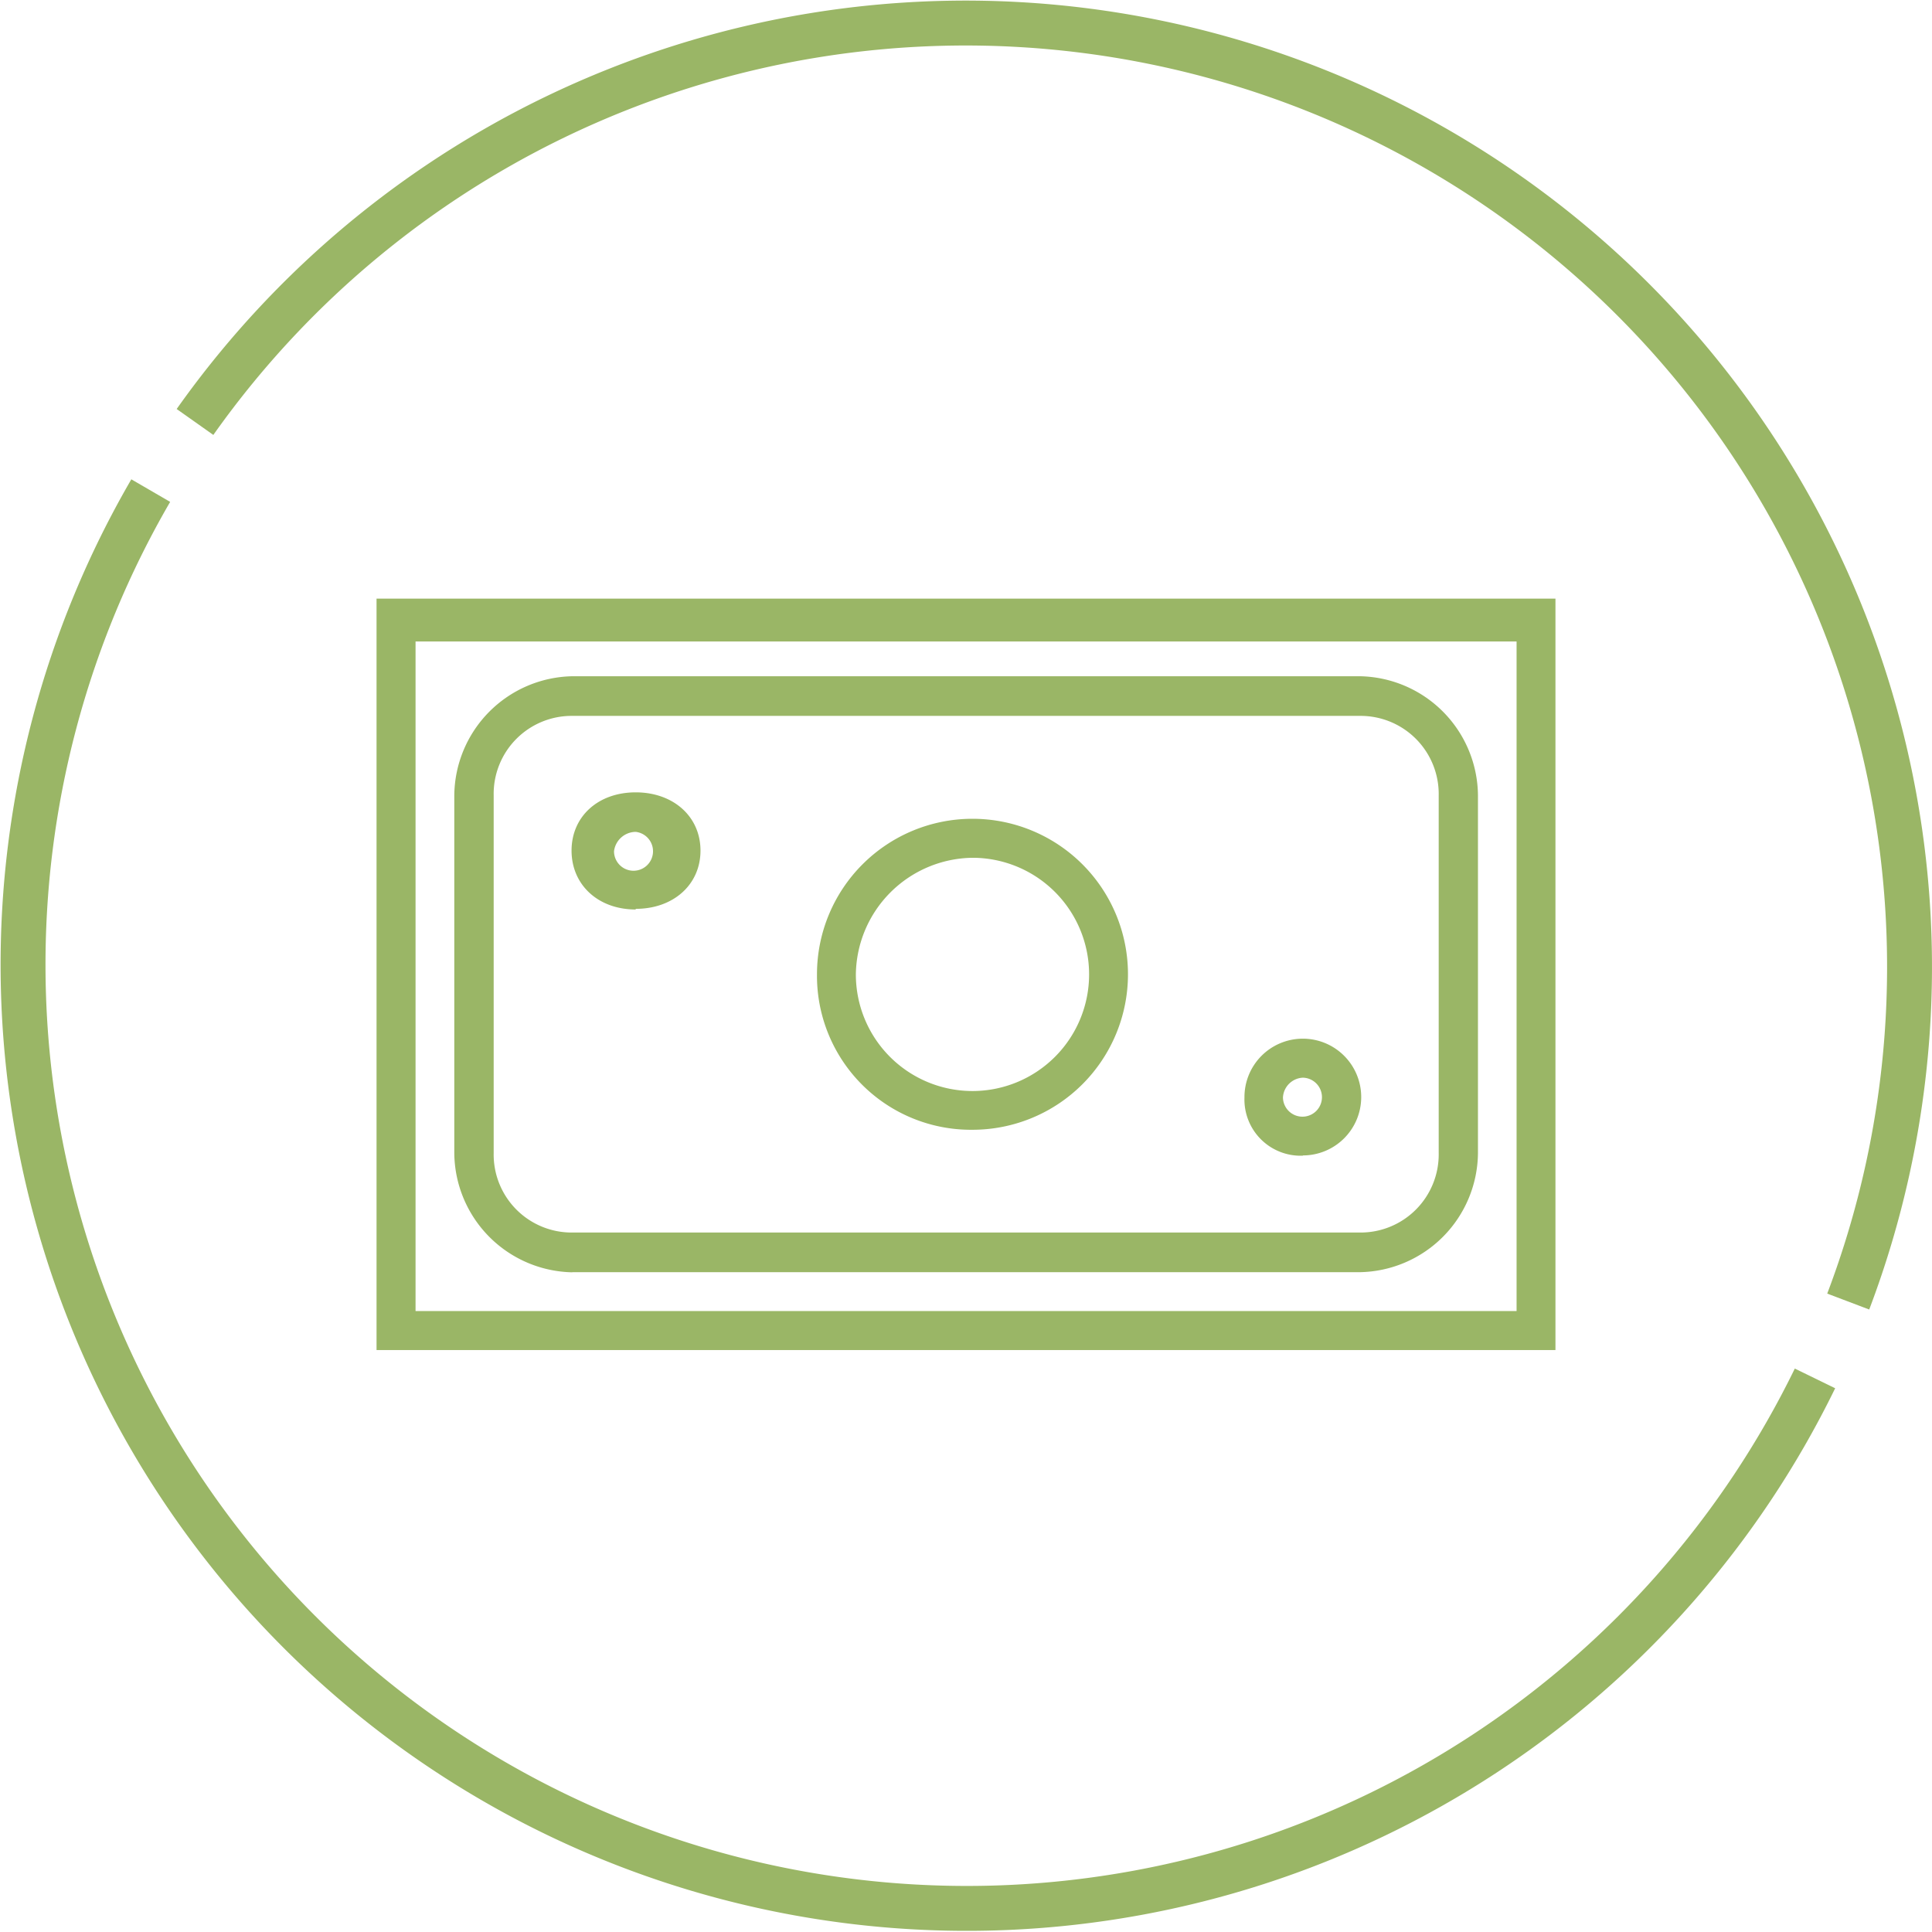
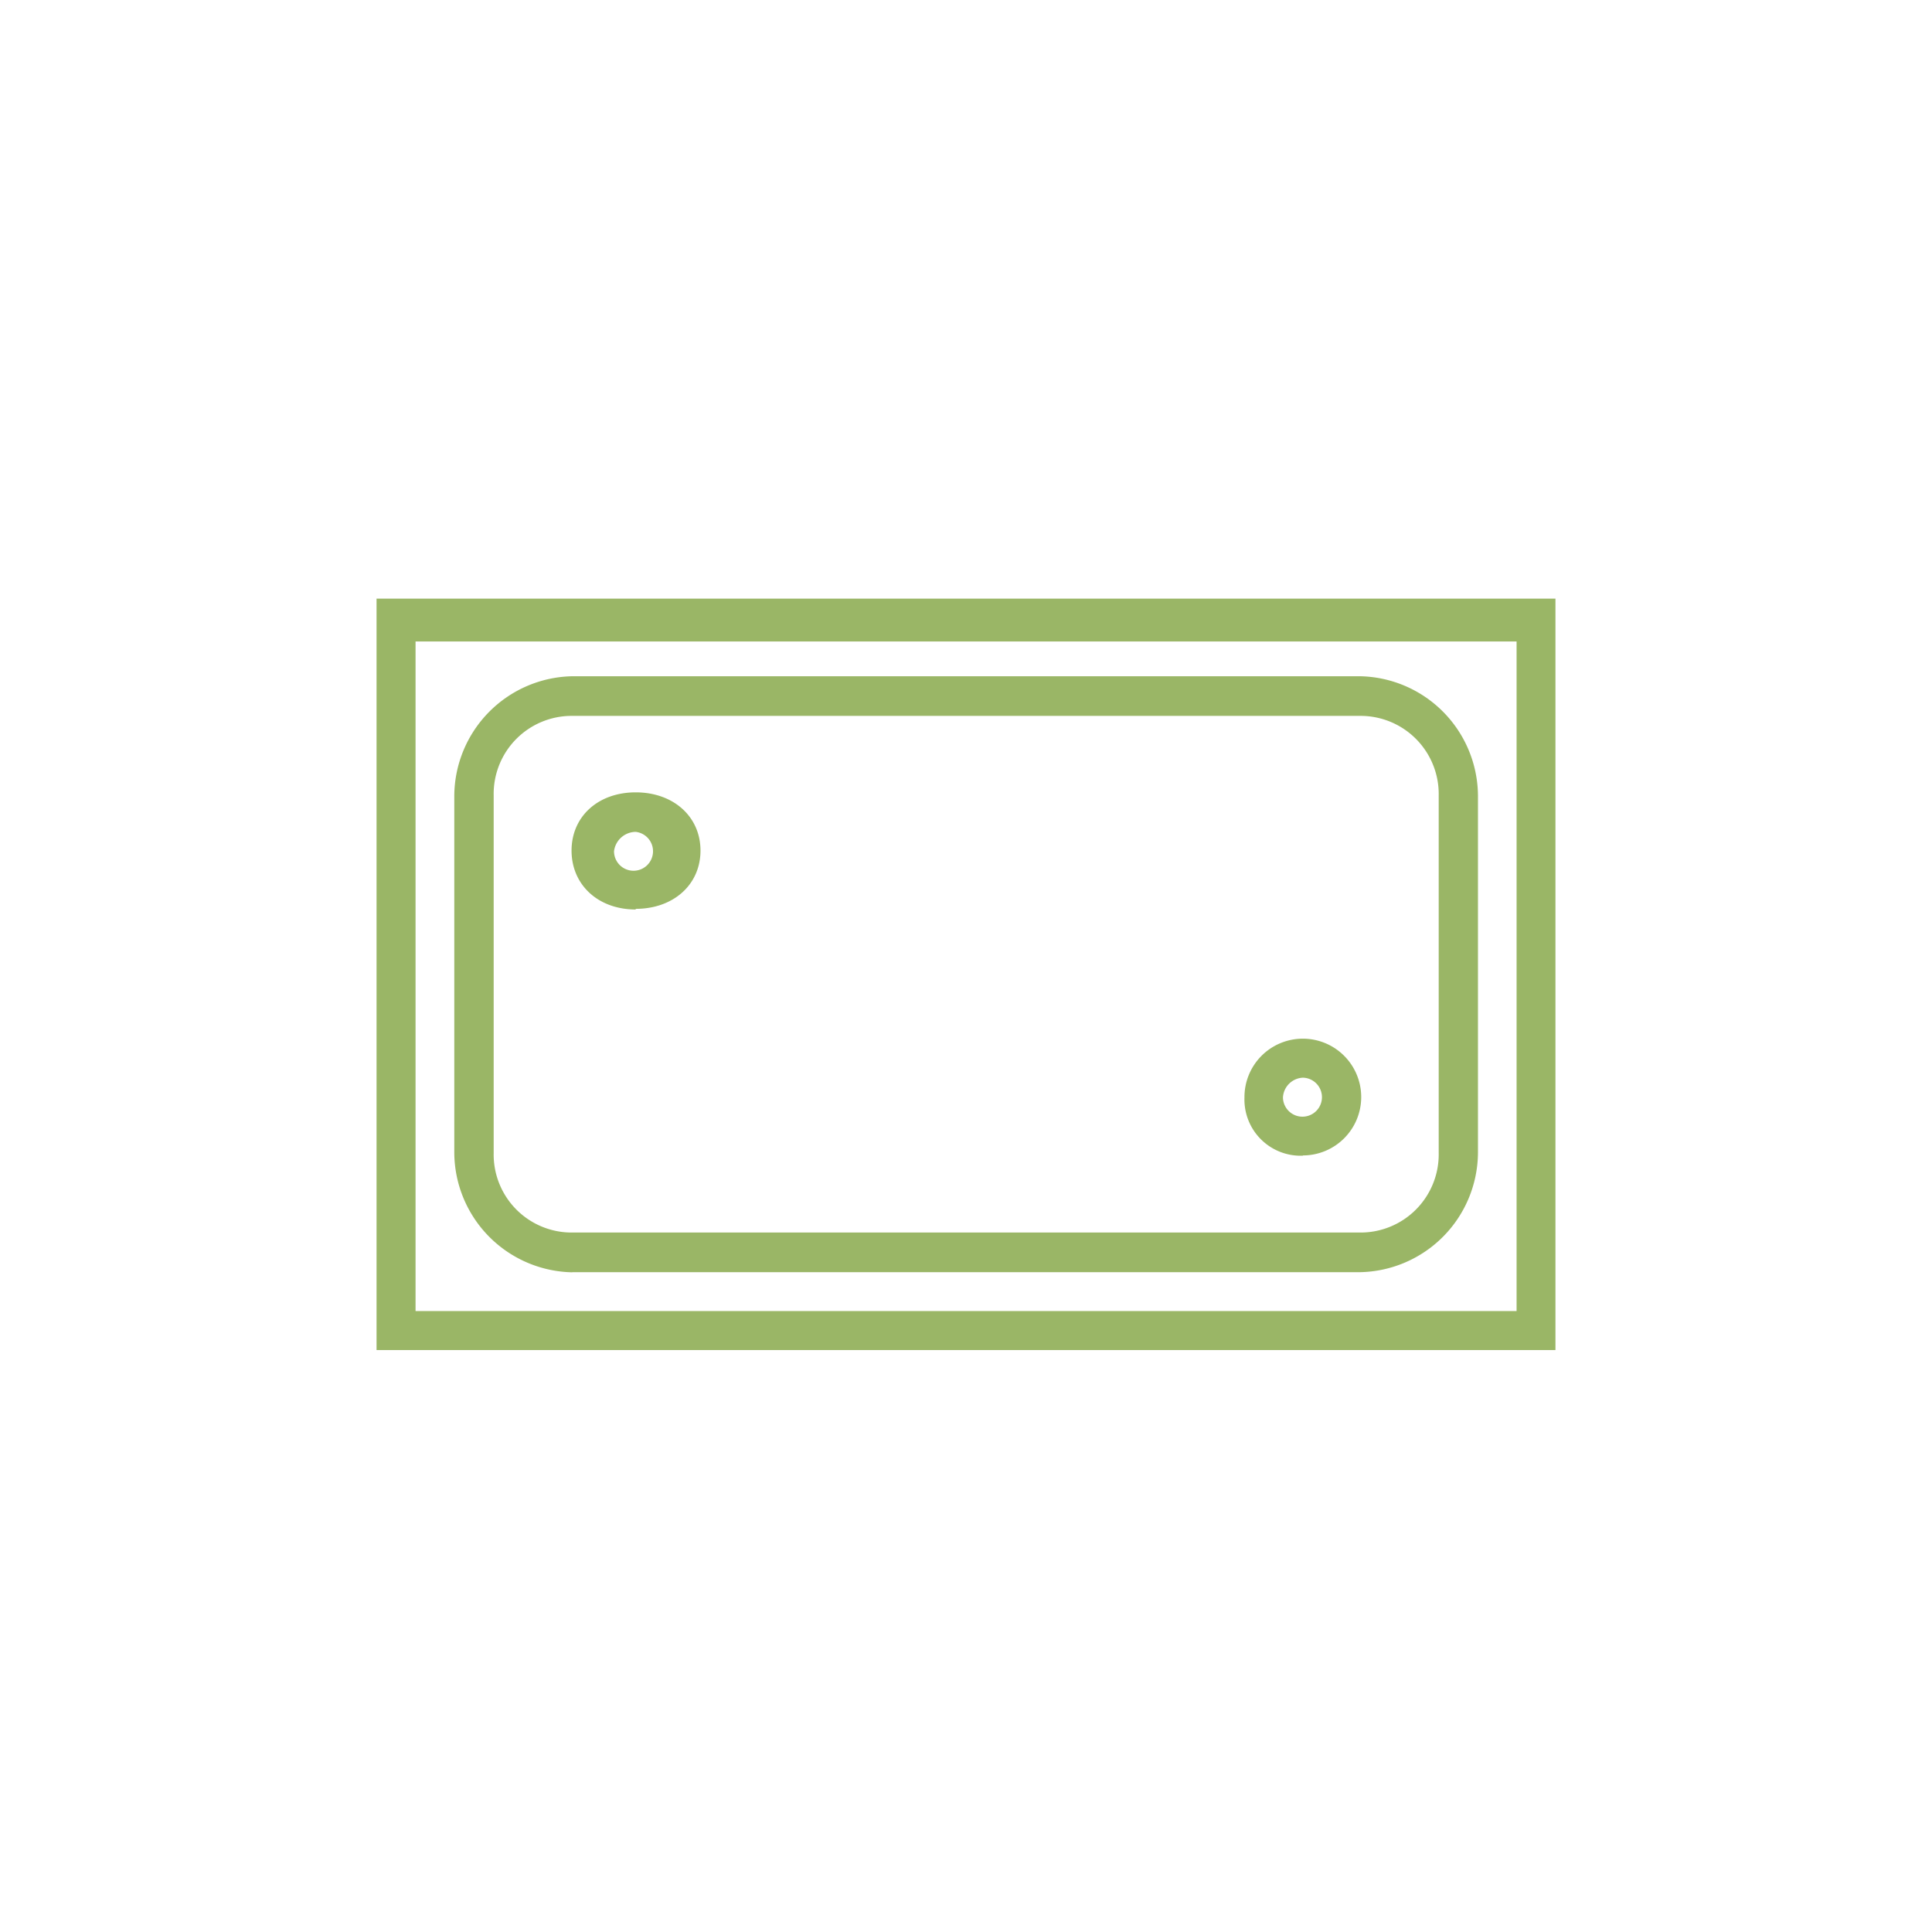
<svg xmlns="http://www.w3.org/2000/svg" viewBox="0 0 150.59 150.59">
  <defs>
    <style>.cls-1{fill:none;stroke:#9ab666;stroke-miterlimit:10;stroke-width:3.5px;}.cls-1,.cls-2{fill-rule:evenodd;}.cls-2{fill:#9ab666;}</style>
  </defs>
  <g id="Layer_2" data-name="Layer 2">
    <g id="Layer_1-2" data-name="Layer 1">
-       <path class="cls-1" d="M15.2,32.89a73.57,73.57,0,0,1,128.86,68.56" />
-       <path class="cls-1" d="M141.47,107.44A73.56,73.56,0,1,1,11.75,38.24" />
      <path class="cls-2" d="M118.21,102.19H32.39V50h85.82ZM29.35,46.66v58.57h91.89V46.66Z" />
-       <path class="cls-2" d="M75.8,66.86a9.09,9.09,0,1,1-9.09,9.08A9.21,9.21,0,0,1,75.8,66.86Zm0,21.2A12.12,12.12,0,1,0,63.68,75.94,12,12,0,0,0,75.8,88.06Z" />
      <path class="cls-2" d="M101.55,84A1.52,1.52,0,1,1,100,85.54,1.63,1.63,0,0,1,101.55,84Zm0,6.06A4.55,4.55,0,1,0,97,85.54,4.38,4.38,0,0,0,101.55,90.08Z" />
      <path class="cls-2" d="M49.55,64.84a1.52,1.52,0,1,1-1.69,1.51A1.72,1.72,0,0,1,49.55,64.84Zm0,6c2.94,0,5.05-1.89,5.05-4.54s-2.11-4.54-5.05-4.54-5,1.89-5,4.54S46.6,70.89,49.55,70.89Z" />
      <path class="cls-2" d="M38.48,62a6.08,6.08,0,0,1,6.13-6.2H106a6.09,6.09,0,0,1,6.14,6.2V89.88A6.09,6.09,0,0,1,106,96.07H44.61a6.08,6.08,0,0,1-6.13-6.19Zm6.13,37.16H106a9.37,9.37,0,0,0,9.2-9.29V62a9.37,9.37,0,0,0-9.2-9.29H44.61A9.38,9.38,0,0,0,35.41,62V89.88A9.38,9.38,0,0,0,44.61,99.17Z" />
    </g>
  </g>
</svg>